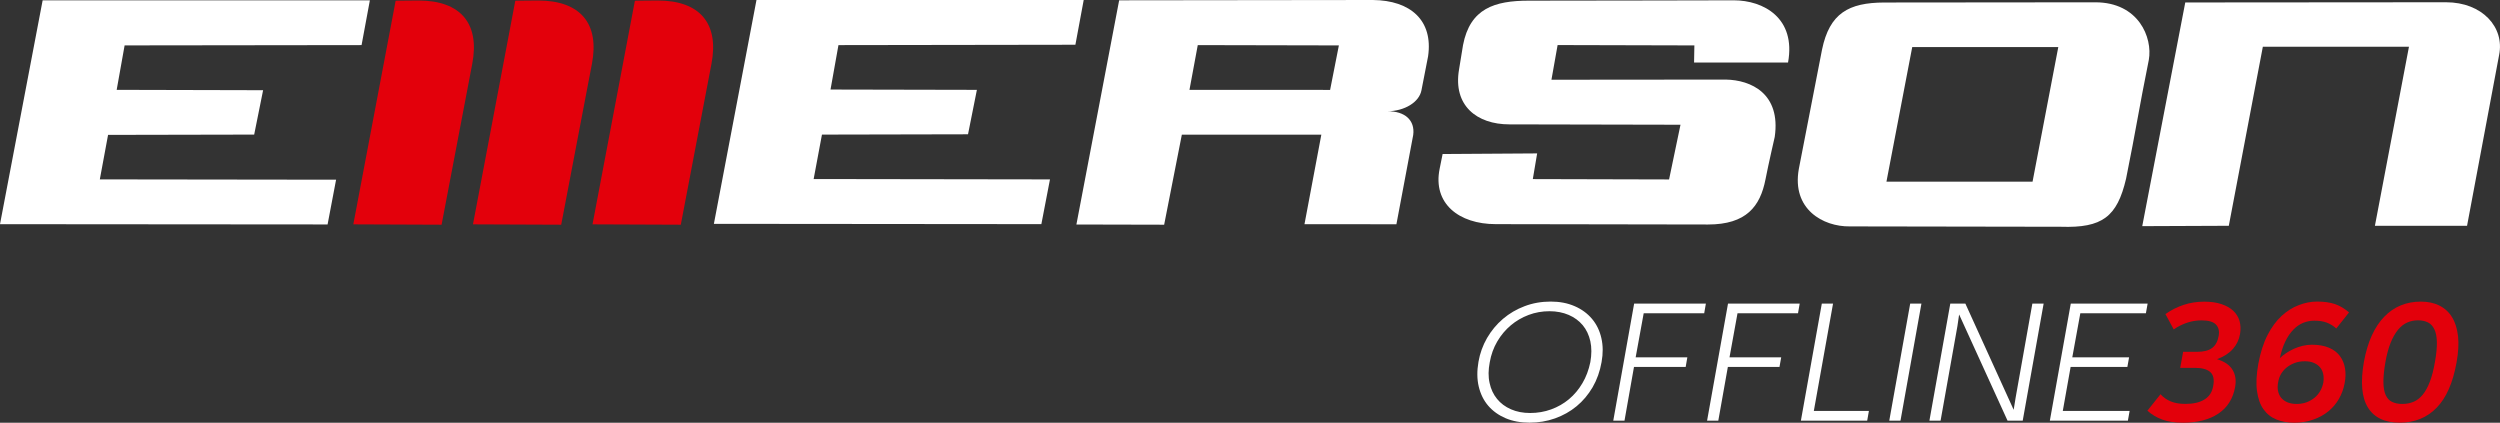
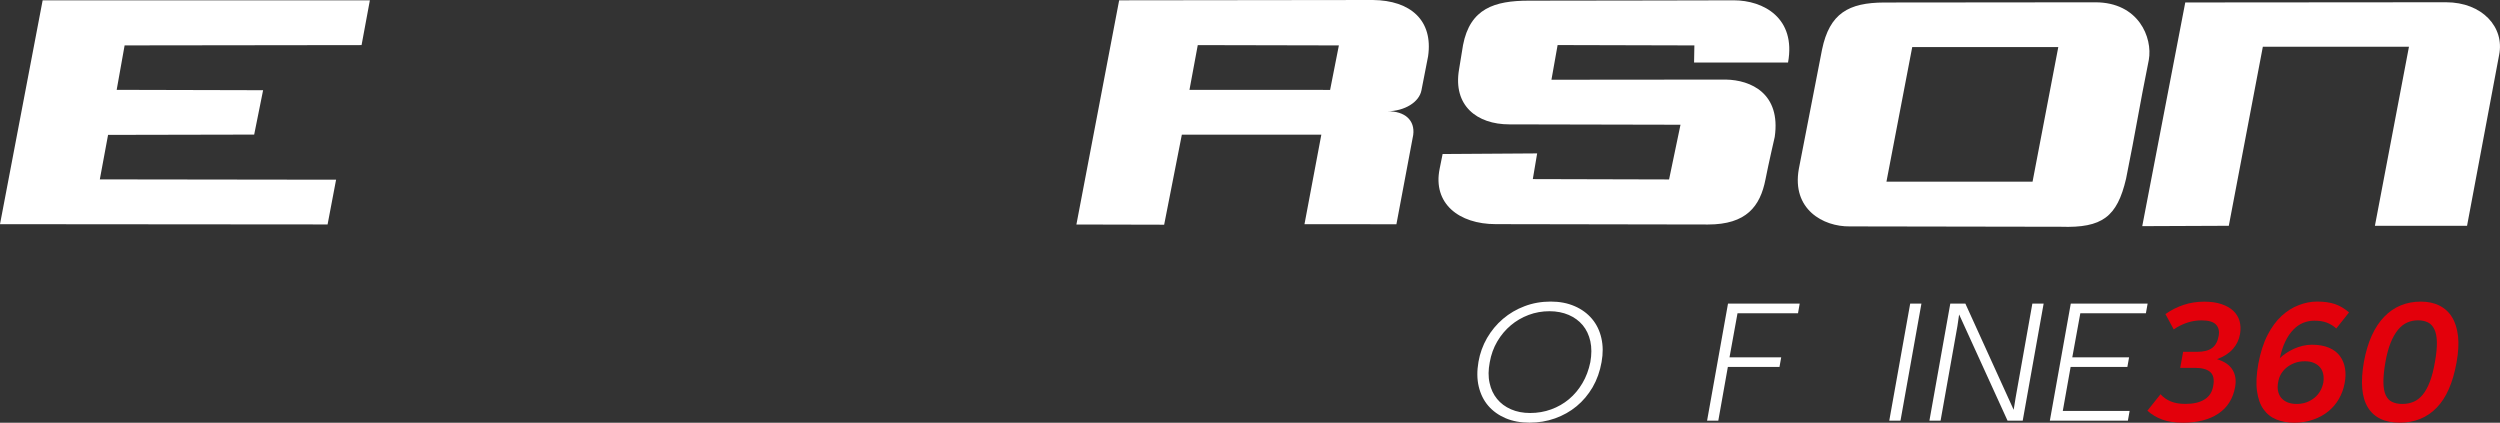
<svg xmlns="http://www.w3.org/2000/svg" width="207" height="35" viewBox="0 0 207 35" fill="none">
  <rect x="0" y="0" width="207" height="35" fill="#333333" stroke="none" />
  <g clip-path="url(#clip0)">
    <path d="M126.697 34.196C127.306 34.196 127.885 34.098 128.434 33.898C128.983 33.698 129.476 33.418 129.913 33.052C130.349 32.686 130.717 32.248 131.023 31.729C131.33 31.214 131.546 30.631 131.68 29.985C131.793 29.347 131.793 28.773 131.68 28.253C131.564 27.739 131.356 27.296 131.054 26.931C130.747 26.565 130.362 26.28 129.891 26.076C129.424 25.876 128.892 25.769 128.3 25.769C127.691 25.769 127.116 25.871 126.571 26.076C126.031 26.28 125.534 26.565 125.097 26.935C124.656 27.305 124.28 27.752 123.978 28.266C123.671 28.785 123.463 29.36 123.351 29.998C123.23 30.627 123.221 31.197 123.338 31.708C123.446 32.222 123.654 32.66 123.956 33.031C124.254 33.396 124.639 33.686 125.11 33.89C125.573 34.094 126.104 34.196 126.697 34.196ZM126.64 34.996C125.91 34.996 125.253 34.877 124.669 34.63C124.09 34.383 123.606 34.039 123.226 33.596C122.845 33.154 122.586 32.622 122.439 32.005C122.292 31.389 122.288 30.704 122.417 29.959C122.538 29.257 122.776 28.602 123.126 27.99C123.481 27.381 123.917 26.854 124.445 26.403C124.972 25.956 125.568 25.603 126.238 25.352C126.908 25.097 127.63 24.97 128.4 24.97C129.143 24.97 129.8 25.097 130.384 25.352C130.963 25.603 131.443 25.956 131.819 26.403C132.195 26.85 132.454 27.381 132.593 27.994C132.735 28.607 132.739 29.27 132.61 29.98C132.476 30.746 132.229 31.44 131.871 32.061C131.508 32.677 131.067 33.205 130.539 33.639C130.016 34.073 129.42 34.404 128.754 34.643C128.084 34.881 127.384 34.996 126.64 34.996Z" fill="white" />
-     <path d="M135.307 25.14L133.578 34.834H134.508L135.294 30.384H139.574L139.712 29.585H135.433L136.098 25.939H141.108L141.246 25.14H135.307Z" fill="white" />
    <path d="M143.079 25.14L141.346 34.834H142.275L143.066 30.384H147.341L147.484 29.585H143.204L143.866 25.939H148.875L149.014 25.14H143.079Z" fill="white" />
-     <path d="M150.846 25.14L149.113 34.834H154.603L154.745 34.026H150.185L151.776 25.14H150.846Z" fill="white" />
    <path d="M158.164 25.14L156.431 34.834H157.36L159.094 25.14H158.164Z" fill="white" />
    <path d="M168.279 25.14L166.892 32.937L166.732 33.932L162.733 25.14H161.484L159.755 34.834H160.68L162.076 26.994L162.215 26.037L166.226 34.834H167.48L169.213 25.14H168.279Z" fill="white" />
    <path d="M171.46 25.14L169.727 34.834H176.189L176.332 34.026H170.799L171.447 30.384H176.146L176.289 29.585H171.586L172.251 25.939H177.68L177.823 25.14H171.46Z" fill="white" />
    <path d="M178.891 32.643C179.124 32.903 179.41 33.103 179.742 33.239C180.075 33.379 180.482 33.443 180.961 33.443C181.61 33.443 182.133 33.324 182.53 33.077C182.928 32.835 183.17 32.461 183.252 31.963C183.356 31.431 183.274 31.044 183.014 30.81C182.751 30.572 182.319 30.457 181.718 30.457H180.52L180.762 29.13H181.93C182.47 29.13 182.885 29.023 183.166 28.811C183.447 28.598 183.624 28.271 183.702 27.828C183.78 27.433 183.706 27.113 183.486 26.88C183.265 26.641 182.863 26.526 182.28 26.526C181.484 26.526 180.719 26.777 179.984 27.275L179.297 26.003C179.777 25.672 180.278 25.416 180.81 25.242C181.337 25.067 181.908 24.978 182.504 24.978C183.049 24.978 183.52 25.042 183.927 25.178C184.329 25.31 184.661 25.497 184.912 25.731C185.163 25.969 185.336 26.25 185.435 26.578C185.526 26.905 185.543 27.271 185.474 27.666C185.388 28.139 185.193 28.547 184.882 28.896C184.571 29.249 184.134 29.53 183.572 29.742C184.182 29.925 184.609 30.219 184.852 30.619C185.098 31.023 185.167 31.495 185.068 32.039C184.895 33.009 184.432 33.745 183.68 34.247C182.928 34.749 181.951 35 180.762 35C180.088 35 179.513 34.915 179.046 34.745C178.575 34.575 178.16 34.328 177.806 34.005L178.891 32.643Z" fill="#E3000B" />
    <path d="M188.629 31.661C188.582 31.903 188.577 32.133 188.616 32.346C188.655 32.558 188.737 32.75 188.863 32.916C188.992 33.077 189.161 33.205 189.377 33.303C189.593 33.396 189.857 33.447 190.164 33.447C190.471 33.447 190.756 33.396 191.002 33.303C191.249 33.205 191.469 33.077 191.664 32.916C191.854 32.754 192.009 32.567 192.126 32.354C192.243 32.142 192.325 31.912 192.373 31.674C192.407 31.423 192.407 31.193 192.364 30.98C192.321 30.767 192.234 30.585 192.109 30.427C191.979 30.27 191.811 30.146 191.599 30.053C191.391 29.959 191.141 29.913 190.847 29.913C190.548 29.913 190.272 29.955 190.025 30.044C189.779 30.134 189.554 30.257 189.355 30.41C189.161 30.568 188.997 30.75 188.871 30.963C188.746 31.18 188.668 31.414 188.629 31.661ZM191.849 24.97C192.442 24.97 192.939 25.042 193.349 25.182C193.76 25.327 194.14 25.557 194.499 25.867L193.444 27.199C193.211 26.986 192.947 26.824 192.662 26.714C192.377 26.603 192.027 26.552 191.616 26.552C191.301 26.552 190.994 26.612 190.7 26.731C190.41 26.85 190.138 27.037 189.891 27.292C189.645 27.547 189.42 27.866 189.23 28.262C189.04 28.653 188.884 29.121 188.772 29.653C188.915 29.513 189.083 29.381 189.282 29.245C189.481 29.113 189.693 28.989 189.93 28.883C190.164 28.777 190.41 28.696 190.661 28.632C190.916 28.573 191.167 28.543 191.422 28.543C191.983 28.543 192.459 28.628 192.844 28.794C193.228 28.96 193.531 29.189 193.743 29.479C193.959 29.768 194.102 30.108 194.166 30.495C194.231 30.882 194.223 31.295 194.136 31.729C194.05 32.193 193.894 32.622 193.665 33.026C193.436 33.426 193.138 33.775 192.779 34.064C192.42 34.358 192.001 34.583 191.521 34.749C191.041 34.915 190.522 35 189.961 35C189.416 35 188.923 34.911 188.491 34.736C188.054 34.562 187.7 34.281 187.419 33.89C187.142 33.507 186.965 33.001 186.879 32.375C186.792 31.75 186.831 30.997 186.991 30.112C187.164 29.189 187.415 28.398 187.752 27.743C188.089 27.088 188.482 26.556 188.923 26.152C189.368 25.744 189.848 25.446 190.354 25.259C190.851 25.067 191.352 24.97 191.849 24.97Z" fill="#E3000B" />
    <path d="M198.917 33.447C199.245 33.447 199.552 33.388 199.833 33.273C200.114 33.158 200.369 32.962 200.594 32.69C200.819 32.418 201.018 32.061 201.19 31.61C201.363 31.163 201.506 30.606 201.618 29.942C201.731 29.304 201.783 28.768 201.774 28.33C201.765 27.888 201.696 27.539 201.567 27.271C201.441 27.003 201.264 26.811 201.035 26.697C200.806 26.582 200.529 26.522 200.214 26.522C199.894 26.522 199.595 26.582 199.319 26.705C199.042 26.824 198.791 27.024 198.558 27.301C198.329 27.581 198.122 27.939 197.944 28.381C197.767 28.823 197.62 29.364 197.508 30.002C197.395 30.665 197.343 31.218 197.348 31.657C197.352 32.095 197.413 32.448 197.538 32.716C197.659 32.984 197.836 33.171 198.074 33.282C198.307 33.392 198.588 33.447 198.917 33.447ZM198.692 34.996C197.456 34.996 196.574 34.575 196.06 33.737C195.545 32.899 195.437 31.635 195.735 29.942C195.887 29.121 196.103 28.398 196.388 27.773C196.673 27.152 197.019 26.629 197.426 26.216C197.828 25.799 198.281 25.489 198.791 25.284C199.297 25.076 199.846 24.974 200.438 24.974C201.031 24.974 201.545 25.08 201.977 25.301C202.414 25.518 202.764 25.833 203.023 26.254C203.287 26.675 203.451 27.199 203.525 27.828C203.594 28.453 203.555 29.181 203.404 30.002C203.105 31.691 202.552 32.95 201.748 33.766C200.948 34.587 199.928 34.996 198.692 34.996Z" fill="#E3000B" />
-     <path d="M62.637 0L59.11 18.534L86.225 18.559L86.938 14.854L67.37 14.824L68.058 11.145L80.152 11.119L80.887 7.44L68.767 7.414L69.424 3.735L89.043 3.705L89.731 0H62.637Z" fill="white" />
    <path d="M3.531 0.029L0 18.562L27.124 18.584L27.828 14.879L8.265 14.853L8.948 11.169L21.046 11.144L21.785 7.469L9.661 7.439L10.318 3.759L29.938 3.734L30.625 0.029H3.531Z" fill="white" />
    <path d="M173.492 0.191C167.004 0.191 162.487 0.208 155.999 0.208C153.077 0.221 151.486 1.093 150.864 4.109L148.944 13.982C148.339 17.334 150.967 18.776 153.159 18.746L170.648 18.776C174.062 18.887 175.299 17.959 176.038 14.799C176.885 10.609 177.075 9.158 177.922 4.96C178.251 3.109 177.075 0.191 173.492 0.191ZM168.296 15.041H156.198L158.333 3.896H170.427L168.296 15.041Z" fill="white" />
-     <path d="M52.57 0.059L54.455 0.042C57.982 0.042 59.542 1.978 58.911 5.275L56.37 18.606L49.06 18.576L52.57 0.059ZM42.667 0.059L44.552 0.042C48.079 0.042 49.644 1.978 49.013 5.275L46.467 18.606L39.162 18.576L42.667 0.059ZM32.76 0.059L34.645 0.042C38.172 0.042 39.732 1.978 39.105 5.275L36.564 18.606L29.255 18.576L32.76 0.059Z" fill="#E3000B" />
    <path d="M180.94 0.204C188.75 0.204 194.741 0.187 202.526 0.187C205.535 0.187 207.393 2.259 206.927 4.552L204.272 18.695H196.643L199.462 3.871H187.363L184.545 18.695L177.378 18.725L180.94 0.204Z" fill="white" />
    <path d="M146.948 11.336C146.948 11.336 146.42 13.621 146.182 14.854C145.746 17.087 144.596 18.589 141.423 18.589L123.852 18.559C120.788 18.559 118.622 16.841 119.201 13.982L119.448 12.753L127.276 12.702L126.917 14.829L138.199 14.858L139.145 10.328L124.972 10.298C122.288 10.298 120.295 8.746 120.809 5.751L121.138 3.735C121.721 0.702 123.74 0.055 126.589 0.055C131.46 0.055 143.554 0.026 143.554 0.026C146.018 0.026 148.72 1.489 148.05 5.177H140.269L140.295 3.76L128.97 3.731L128.46 6.602L142.893 6.589C144.976 6.623 147.466 7.738 146.948 11.336Z" fill="white" />
    <path d="M113.673 0L92.666 0.026L89.126 18.589L96.392 18.606L97.857 11.149H109.407L108.011 18.563L115.623 18.568L117.014 11.175C117.179 9.95 116.305 9.188 114.883 9.218C116.331 9.188 117.511 8.452 117.697 7.474L118.246 4.662C118.679 1.693 116.794 0.03 113.673 0ZM110.133 7.444L98.488 7.44L99.175 3.735L110.859 3.76L110.133 7.444Z" fill="white" />
  </g>
  <defs>
    <clipPath id="clip0">
      <rect width="207" height="35" fill="white" />
    </clipPath>
  </defs>
</svg>